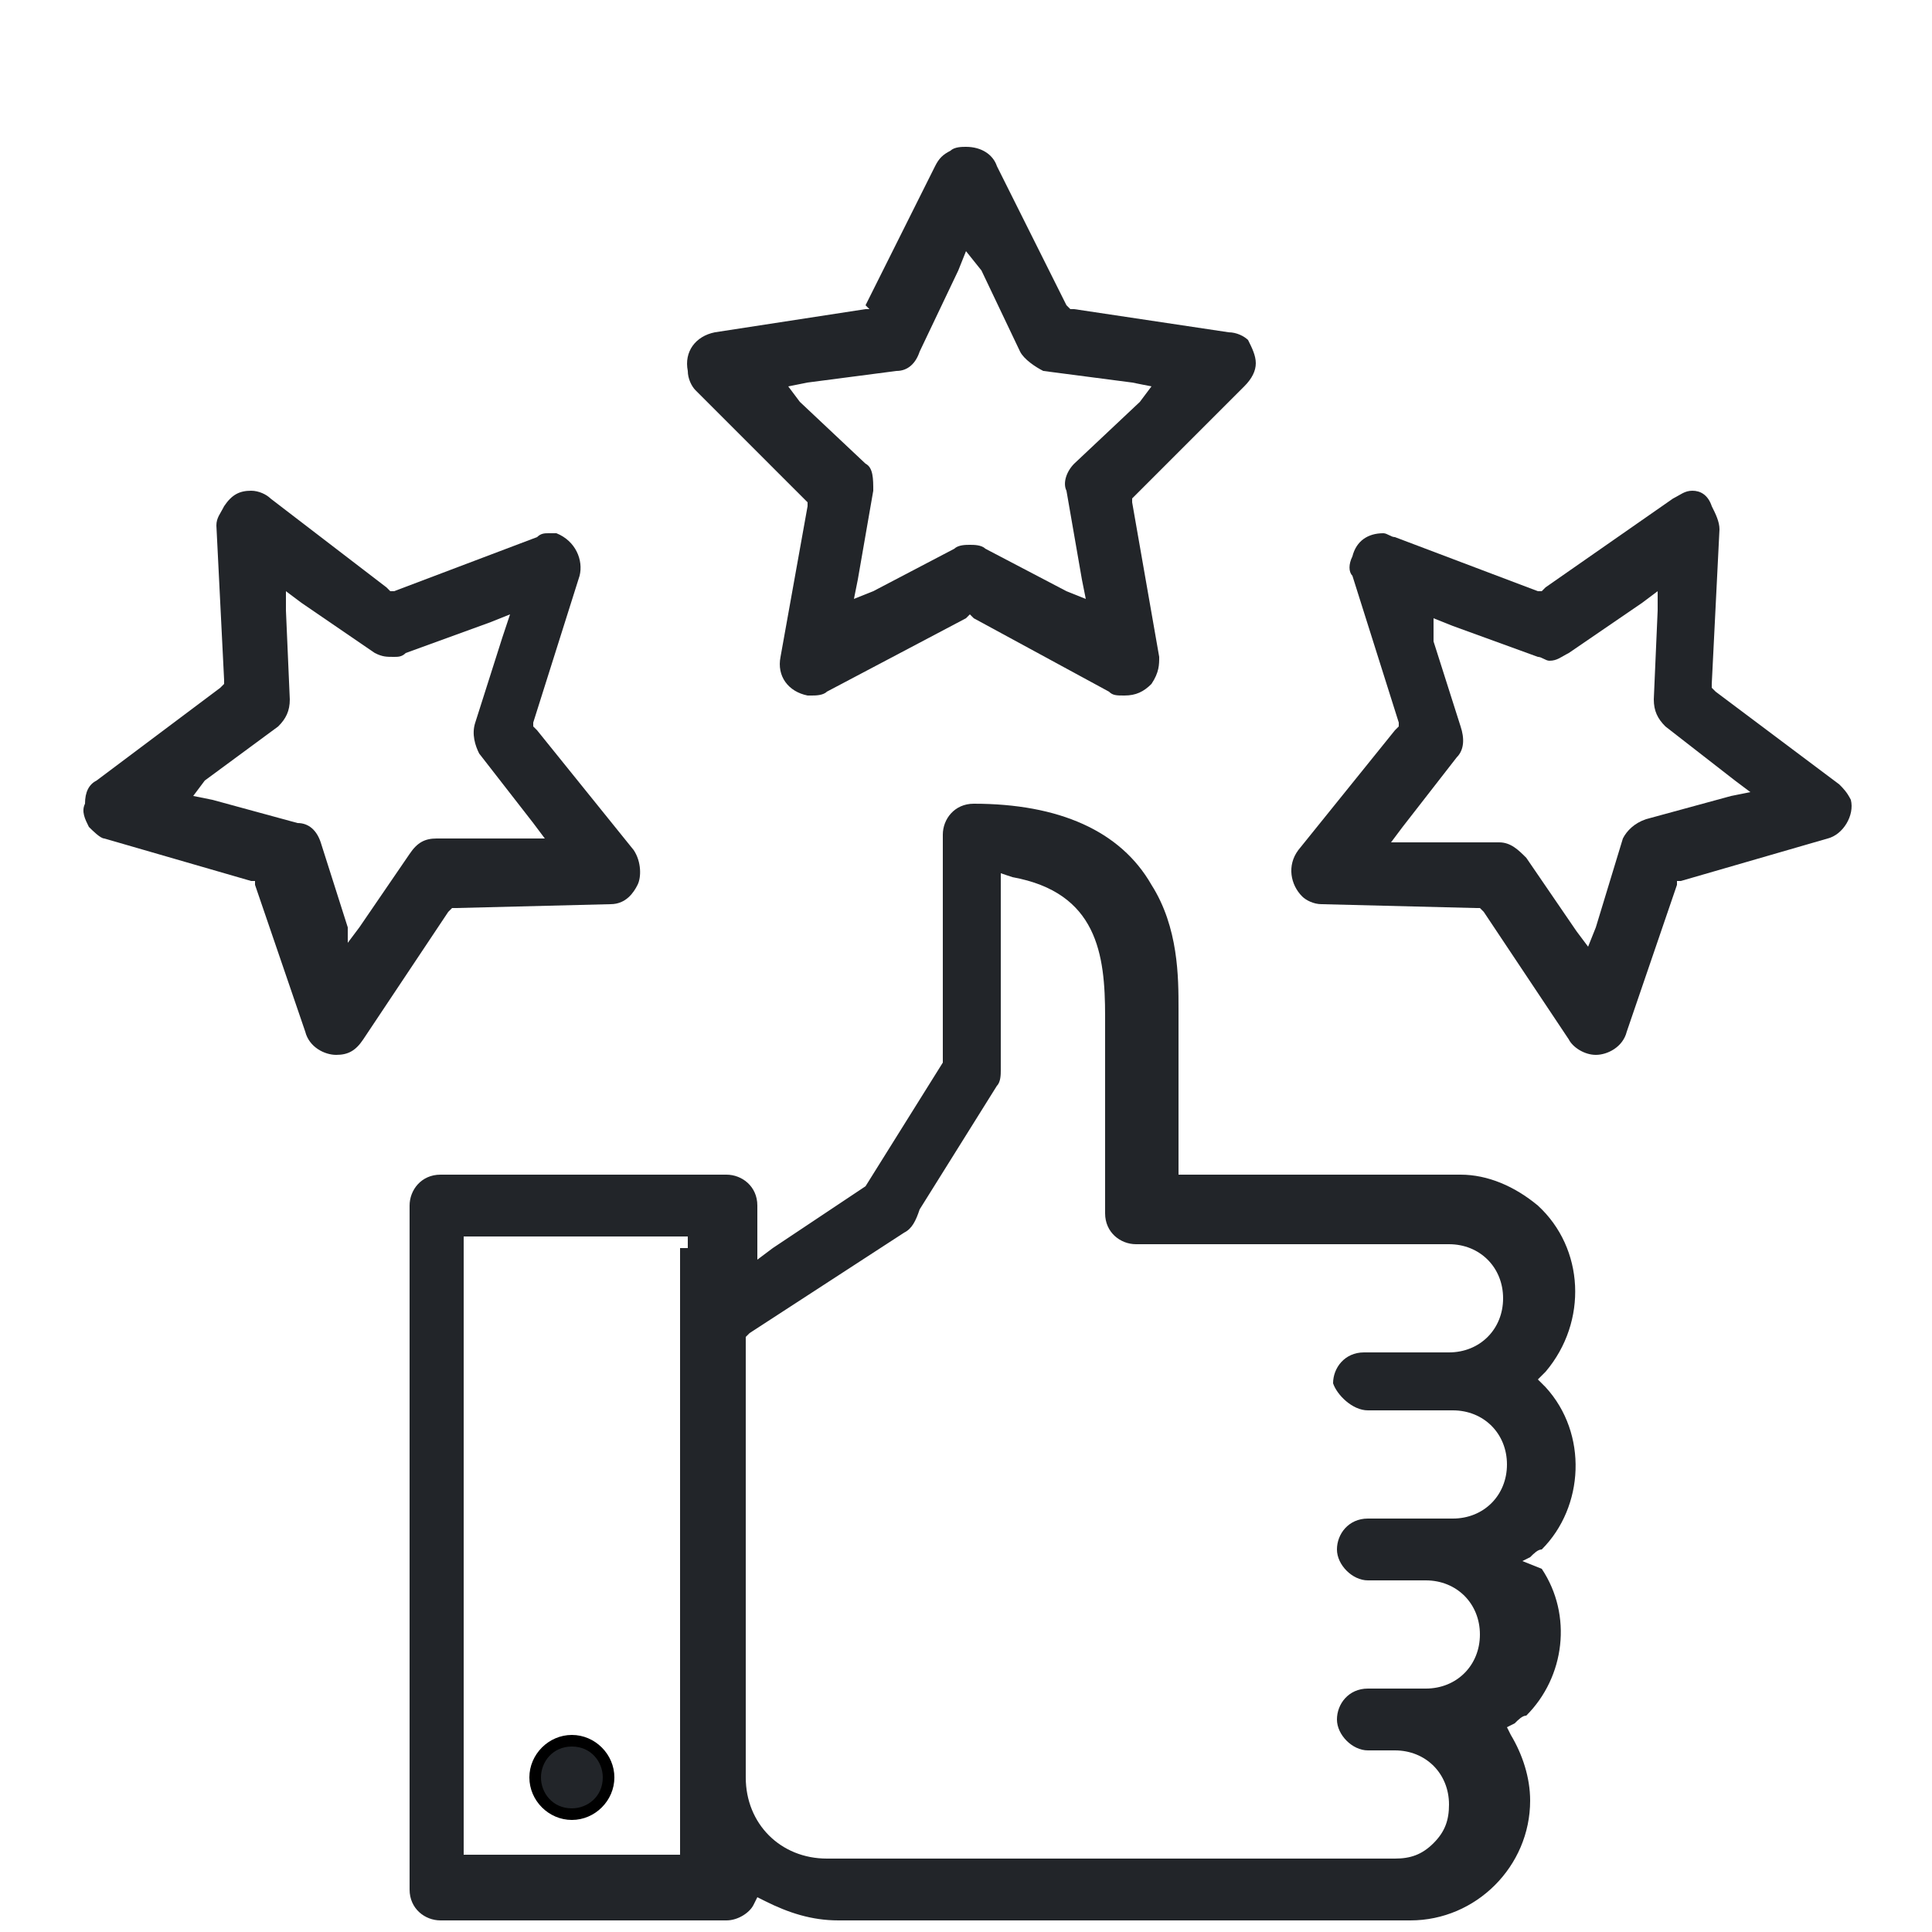
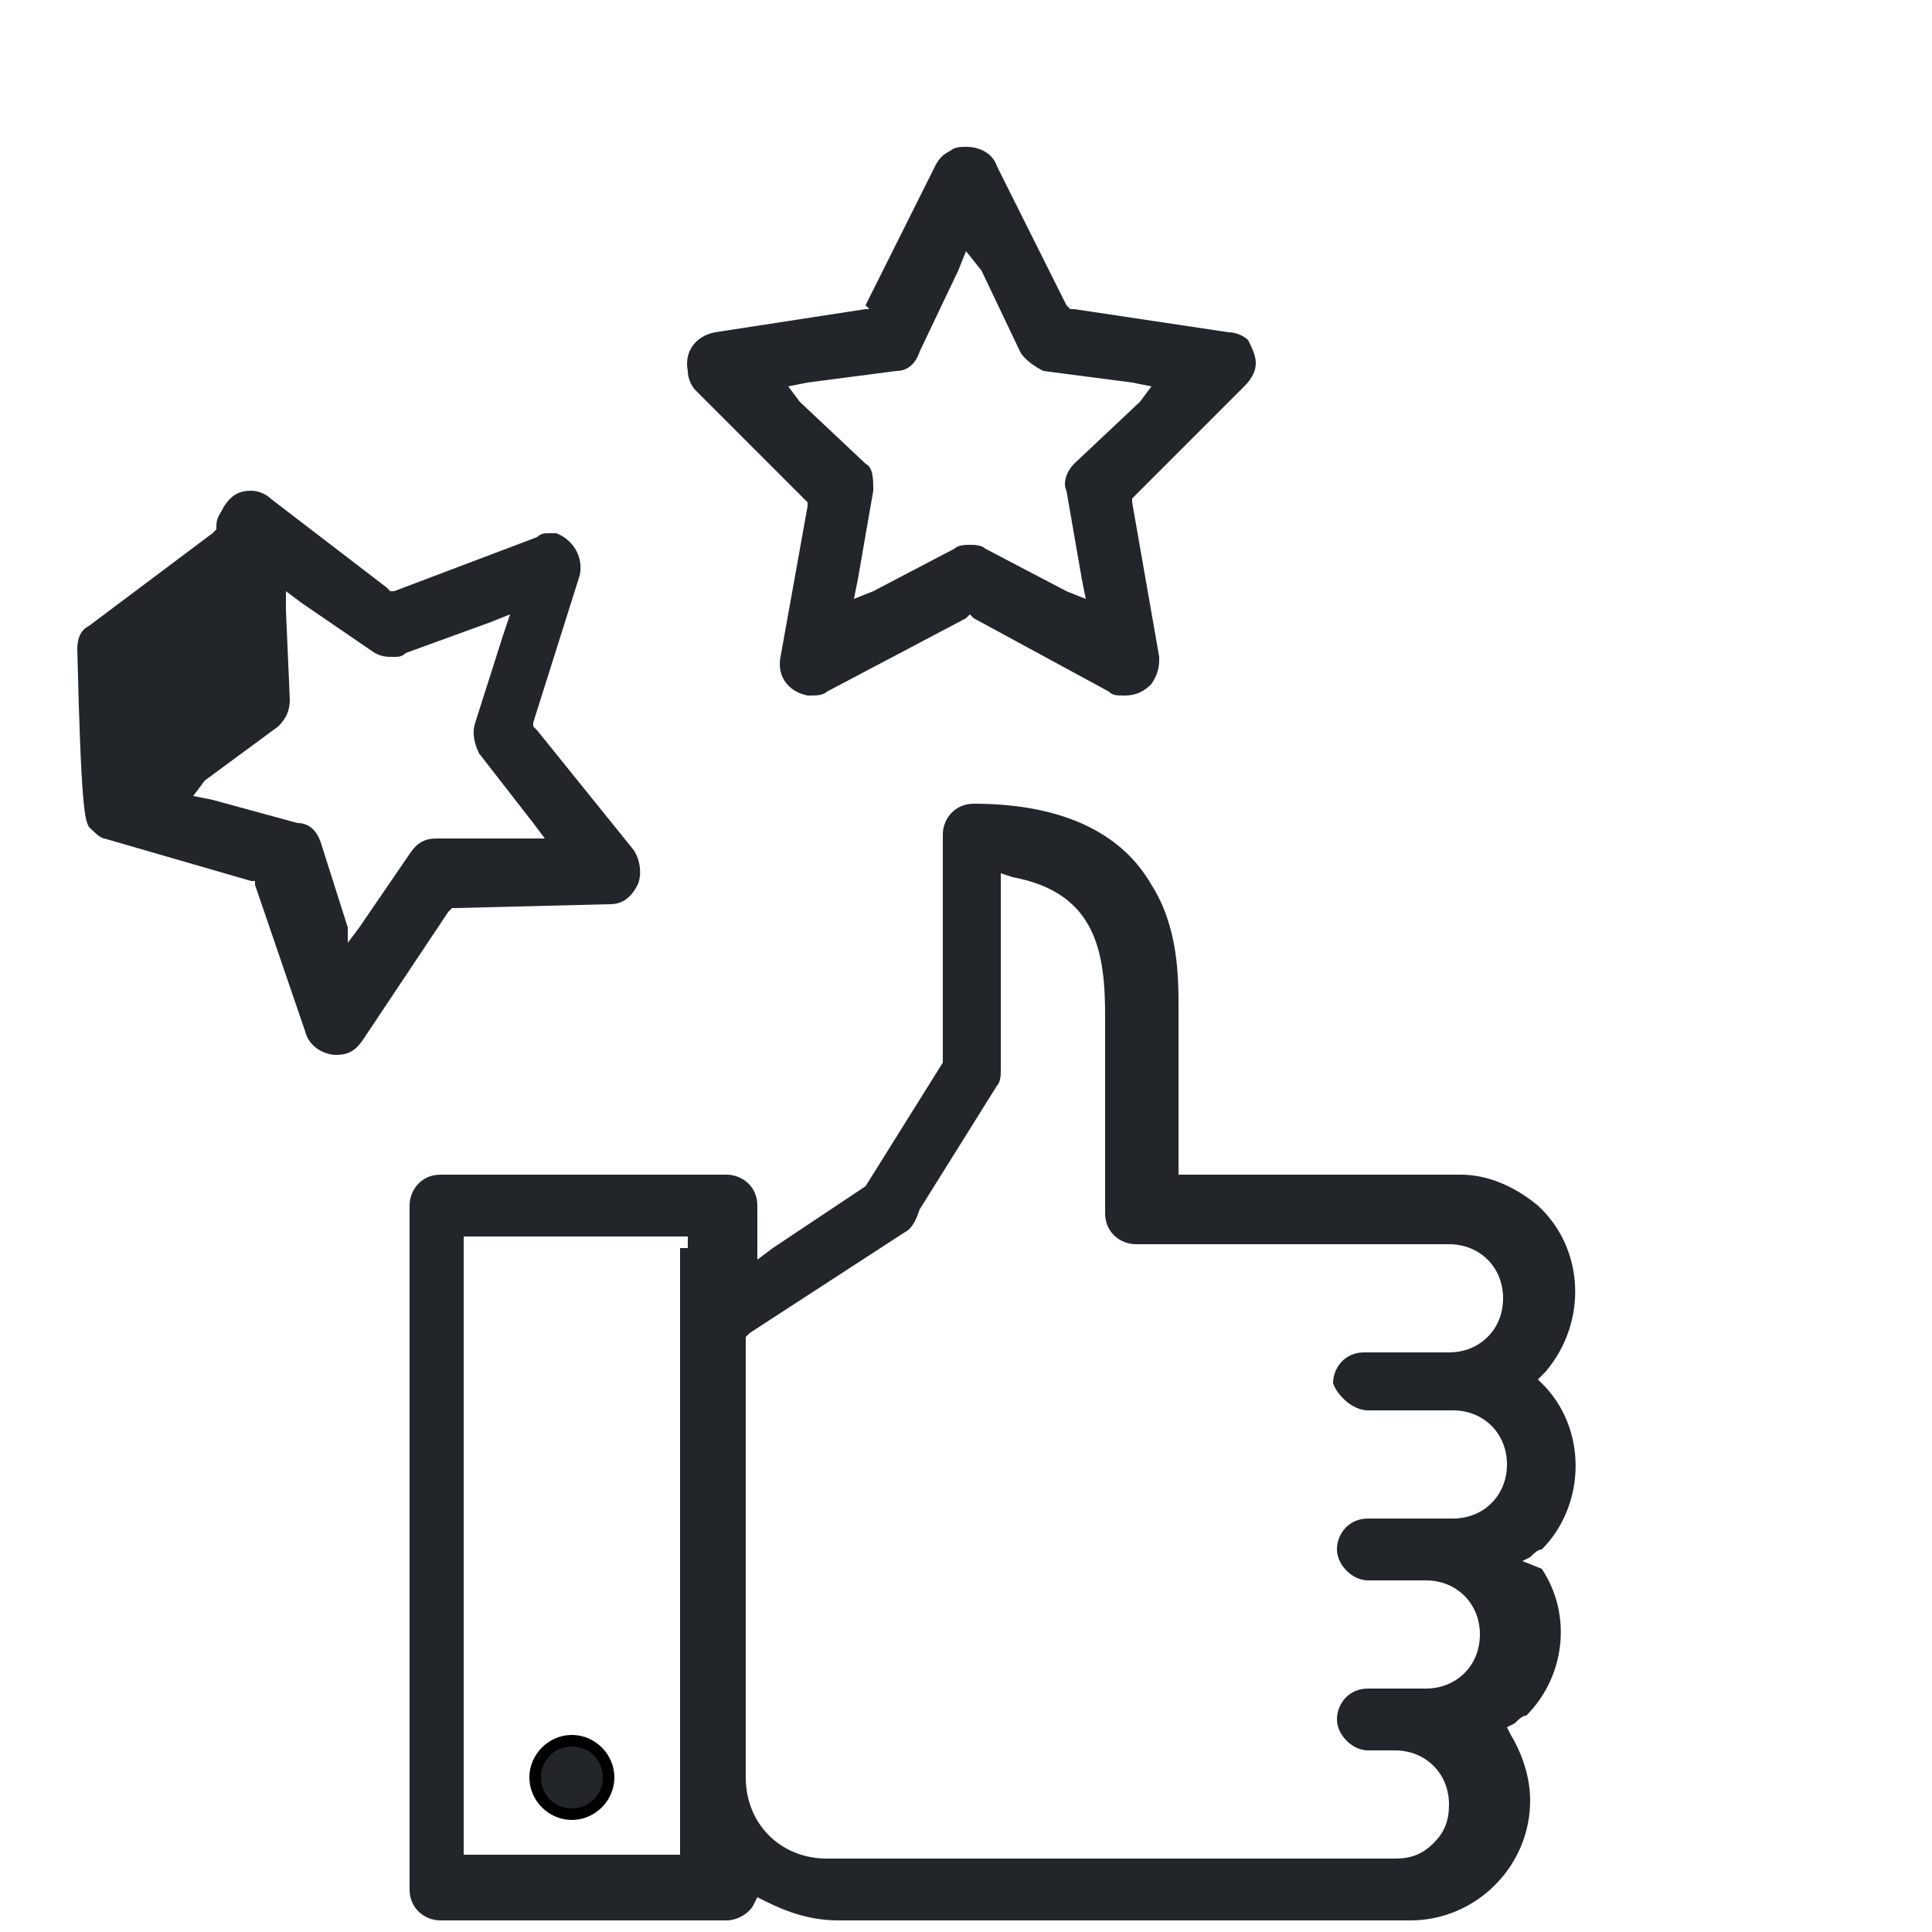
<svg xmlns="http://www.w3.org/2000/svg" version="1.1" id="Layer_1" x="0px" y="0px" viewBox="0 0 50 50" style="enable-background:new 0 0 50 50;" xml:space="preserve">
  <style type="text/css">
	.st0{fill:#222529;}
</style>
  <g id="_22-guarantee">
    <g id="linear_color">
      <path class="st0" d="M39.4,40.4l0.2-0.1c0.1-0.1,0.2-0.2,0.3-0.2c1.1-1.1,1.2-3,0.1-4.2l-0.2-0.2l0.2-0.2c1.1-1.3,1-3.2-0.2-4.3    c-0.6-0.5-1.3-0.8-2-0.8h-7h-0.3v-0.3v-4c0-0.8,0-2.1-0.7-3.2c-0.8-1.4-2.4-2.1-4.6-2.1c-0.5,0-0.8,0.4-0.8,0.8v5.7v0.1l0,0.1    l-2,3.2l0,0l0,0l-2.4,1.6l-0.4,0.3v-0.5v-0.9c0-0.5-0.4-0.8-0.8-0.8h-7.4c-0.5,0-0.8,0.4-0.8,0.8v17.7c0,0.5,0.4,0.8,0.8,0.8h7.4    c0.3,0,0.6-0.2,0.7-0.4l0.1-0.2l0.2,0.1c0.6,0.3,1.2,0.5,1.9,0.5h14.8c1.7,0,3.1-1.4,3.1-3.1c0-0.6-0.2-1.2-0.5-1.7l-0.1-0.2    l0.2-0.1c0.1-0.1,0.2-0.2,0.3-0.2c1-1,1.2-2.6,0.4-3.8L39.4,40.4z M17.6,32.3v15.5V48h-0.3h-5.2H12v-0.3V32.3V32h0.3h5.2h0.3V32.3    z M35.4,36.5h2.2c0.8,0,1.4,0.6,1.4,1.4s-0.6,1.4-1.4,1.4h-2.2c-0.5,0-0.8,0.4-0.8,0.8s0.4,0.8,0.8,0.8h1.5c0.8,0,1.4,0.6,1.4,1.4    c0,0.8-0.6,1.4-1.4,1.4h-1.5c-0.5,0-0.8,0.4-0.8,0.8s0.4,0.8,0.8,0.8h0.7c0.8,0,1.4,0.6,1.4,1.4c0,0.4-0.1,0.7-0.4,1    c-0.3,0.3-0.6,0.4-1,0.4H21.4h0c-1.2,0-2.1-0.9-2.1-2.1V34.7v-0.1l0.1-0.1l4-2.6c0.2-0.1,0.3-0.3,0.4-0.6l0,0l0,0l2-3.2    c0.1-0.1,0.1-0.3,0.1-0.4v-4.8v-0.3l0.3,0.1c2.2,0.4,2.4,2,2.4,3.6v5.1c0,0.5,0.4,0.8,0.8,0.8h8.1c0.8,0,1.4,0.6,1.4,1.4    c0,0.8-0.6,1.4-1.4,1.4h-2.2c-0.5,0-0.8,0.4-0.8,0.8C34.6,36.1,35,36.5,35.4,36.5z" />
      <g>
        <circle class="st0" cx="14.8" cy="46" r="1" />
        <path d="M14.8,45.2c0.5,0,0.8,0.4,0.8,0.8c0,0.5-0.4,0.8-0.8,0.8c-0.5,0-0.8-0.4-0.8-0.8C14,45.6,14.3,45.2,14.8,45.2 M14.8,44.9     c-0.6,0-1.1,0.5-1.1,1.1c0,0.6,0.5,1.1,1.1,1.1c0.6,0,1.1-0.5,1.1-1.1C15.9,45.4,15.4,44.9,14.8,44.9L14.8,44.9z" />
      </g>
      <path class="st0" d="M32.3,8.8c-0.1-0.1-0.3-0.2-0.5-0.2L27.8,8l-0.1,0l-0.1-0.1l-1.8-3.6c-0.1-0.3-0.4-0.5-0.8-0.5    c-0.1,0-0.3,0-0.4,0.1c-0.2,0.1-0.3,0.2-0.4,0.4l-1.8,3.6L22.5,8l-0.1,0l-3.9,0.6c-0.5,0.1-0.8,0.5-0.7,1c0,0.2,0.1,0.4,0.2,0.5    l2.8,2.8l0.1,0.1l0,0.1l-0.7,3.9c-0.1,0.5,0.2,0.9,0.7,1c0,0,0.1,0,0.1,0c0.1,0,0.3,0,0.4-0.1L25,16l0.1-0.1l0.1,0.1l3.5,1.9    c0.1,0.1,0.2,0.1,0.4,0.1c0.3,0,0.5-0.1,0.7-0.3C30,17.4,30,17.2,30,17L29.3,13l0-0.1l0.1-0.1l2.8-2.8c0.2-0.2,0.3-0.4,0.3-0.6    C32.5,9.2,32.4,9,32.3,8.8z M29.5,10.4L27.8,12c-0.2,0.2-0.3,0.5-0.2,0.7l0.4,2.3l0.1,0.5l-0.5-0.2l-2.1-1.1    c-0.1-0.1-0.3-0.1-0.4-0.1c-0.1,0-0.3,0-0.4,0.1l-2.1,1.1l-0.5,0.2l0.1-0.5l0.4-2.3c0-0.3,0-0.6-0.2-0.7l-1.7-1.6L20.4,10l0.5-0.1    l2.3-0.3c0.3,0,0.5-0.2,0.6-0.5l1-2.1l0.2-0.5L25.4,7l1,2.1c0.1,0.2,0.4,0.4,0.6,0.5l2.3,0.3l0.5,0.1L29.5,10.4z" />
-       <path class="st0" d="M43.8,12.7c-0.2,0-0.3,0.1-0.5,0.2L40,15.2l-0.1,0.1l-0.1,0l-3.7-1.4c-0.1,0-0.2-0.1-0.3-0.1    c-0.4,0-0.7,0.2-0.8,0.6c-0.1,0.2-0.1,0.4,0,0.5l1.2,3.8l0,0.1l-0.1,0.1L33.6,22c-0.3,0.4-0.2,0.9,0.1,1.2    c0.1,0.1,0.3,0.2,0.5,0.2l4,0.1l0.1,0l0.1,0.1l2.2,3.3c0.1,0.2,0.4,0.4,0.7,0.4c0.3,0,0.7-0.2,0.8-0.6l1.3-3.8l0-0.1l0.1,0    l3.8-1.1c0.4-0.1,0.7-0.6,0.6-1c-0.1-0.2-0.2-0.3-0.3-0.4l-3.2-2.4l-0.1-0.1l0-0.1l0.2-4c0-0.2-0.1-0.4-0.2-0.6    C44.2,12.8,44,12.7,43.8,12.7 M44.9,20.2l0.4,0.3l-0.5,0.1l-2.2,0.6c-0.3,0.1-0.5,0.3-0.6,0.5L41.3,24l-0.2,0.5l-0.3-0.4l-1.3-1.9    c-0.2-0.2-0.4-0.4-0.7-0.4l-2.3,0l-0.5,0l0.3-0.4l1.4-1.8c0.2-0.2,0.2-0.5,0.1-0.8l-0.7-2.2L37.1,16l0.5,0.2l2.2,0.8    c0.1,0,0.2,0.1,0.3,0.1c0.2,0,0.3-0.1,0.5-0.2l1.9-1.3l0.4-0.3l0,0.5l-0.1,2.3c0,0.3,0.1,0.5,0.3,0.7L44.9,20.2z" />
-       <path class="st0" d="M2.3,21.4c0.1,0.1,0.3,0.3,0.4,0.3l3.8,1.1l0.1,0l0,0.1l1.3,3.8c0.1,0.4,0.5,0.6,0.8,0.6    c0.3,0,0.5-0.1,0.7-0.4l2.2-3.3l0.1-0.1l0.1,0l4-0.1c0,0,0,0,0,0c0.4,0,0.6-0.3,0.7-0.5c0.1-0.2,0.1-0.6-0.1-0.9l-2.5-3.1    l-0.1-0.1l0-0.1l1.2-3.8c0.1-0.4-0.1-0.9-0.6-1.1c-0.1,0-0.2,0-0.2,0c-0.1,0-0.2,0-0.3,0.1l-3.7,1.4l-0.1,0l-0.1-0.1L7,12.9    c-0.1-0.1-0.3-0.2-0.5-0.2c-0.3,0-0.5,0.1-0.7,0.4c-0.1,0.2-0.2,0.3-0.2,0.5l0.2,4l0,0.1l-0.1,0.1l-3.2,2.4    c-0.2,0.1-0.3,0.3-0.3,0.6C2.1,21,2.2,21.2,2.3,21.4z M5.3,20.2l1.9-1.4c0.2-0.2,0.3-0.4,0.3-0.7l-0.1-2.3l0-0.5l0.4,0.3l1.9,1.3    C9.9,17,10,17,10.2,17c0.1,0,0.2,0,0.3-0.1l2.2-0.8l0.5-0.2L13,16.5l-0.7,2.2c-0.1,0.3,0,0.6,0.1,0.8l1.4,1.8l0.3,0.4l-0.5,0    l-2.3,0c-0.3,0-0.5,0.1-0.7,0.4l-1.3,1.9l-0.3,0.4L9,24l-0.7-2.2c-0.1-0.3-0.3-0.5-0.6-0.5l-2.2-0.6l-0.5-0.1L5.3,20.2z" />
+       <path class="st0" d="M2.3,21.4c0.1,0.1,0.3,0.3,0.4,0.3l3.8,1.1l0.1,0l0,0.1l1.3,3.8c0.1,0.4,0.5,0.6,0.8,0.6    c0.3,0,0.5-0.1,0.7-0.4l2.2-3.3l0.1-0.1l0.1,0l4-0.1c0,0,0,0,0,0c0.4,0,0.6-0.3,0.7-0.5c0.1-0.2,0.1-0.6-0.1-0.9l-2.5-3.1    l-0.1-0.1l0-0.1l1.2-3.8c0.1-0.4-0.1-0.9-0.6-1.1c-0.1,0-0.2,0-0.2,0c-0.1,0-0.2,0-0.3,0.1l-3.7,1.4l-0.1,0l-0.1-0.1L7,12.9    c-0.1-0.1-0.3-0.2-0.5-0.2c-0.3,0-0.5,0.1-0.7,0.4c-0.1,0.2-0.2,0.3-0.2,0.5l0,0.1l-0.1,0.1l-3.2,2.4    c-0.2,0.1-0.3,0.3-0.3,0.6C2.1,21,2.2,21.2,2.3,21.4z M5.3,20.2l1.9-1.4c0.2-0.2,0.3-0.4,0.3-0.7l-0.1-2.3l0-0.5l0.4,0.3l1.9,1.3    C9.9,17,10,17,10.2,17c0.1,0,0.2,0,0.3-0.1l2.2-0.8l0.5-0.2L13,16.5l-0.7,2.2c-0.1,0.3,0,0.6,0.1,0.8l1.4,1.8l0.3,0.4l-0.5,0    l-2.3,0c-0.3,0-0.5,0.1-0.7,0.4l-1.3,1.9l-0.3,0.4L9,24l-0.7-2.2c-0.1-0.3-0.3-0.5-0.6-0.5l-2.2-0.6l-0.5-0.1L5.3,20.2z" />
    </g>
  </g>
</svg>